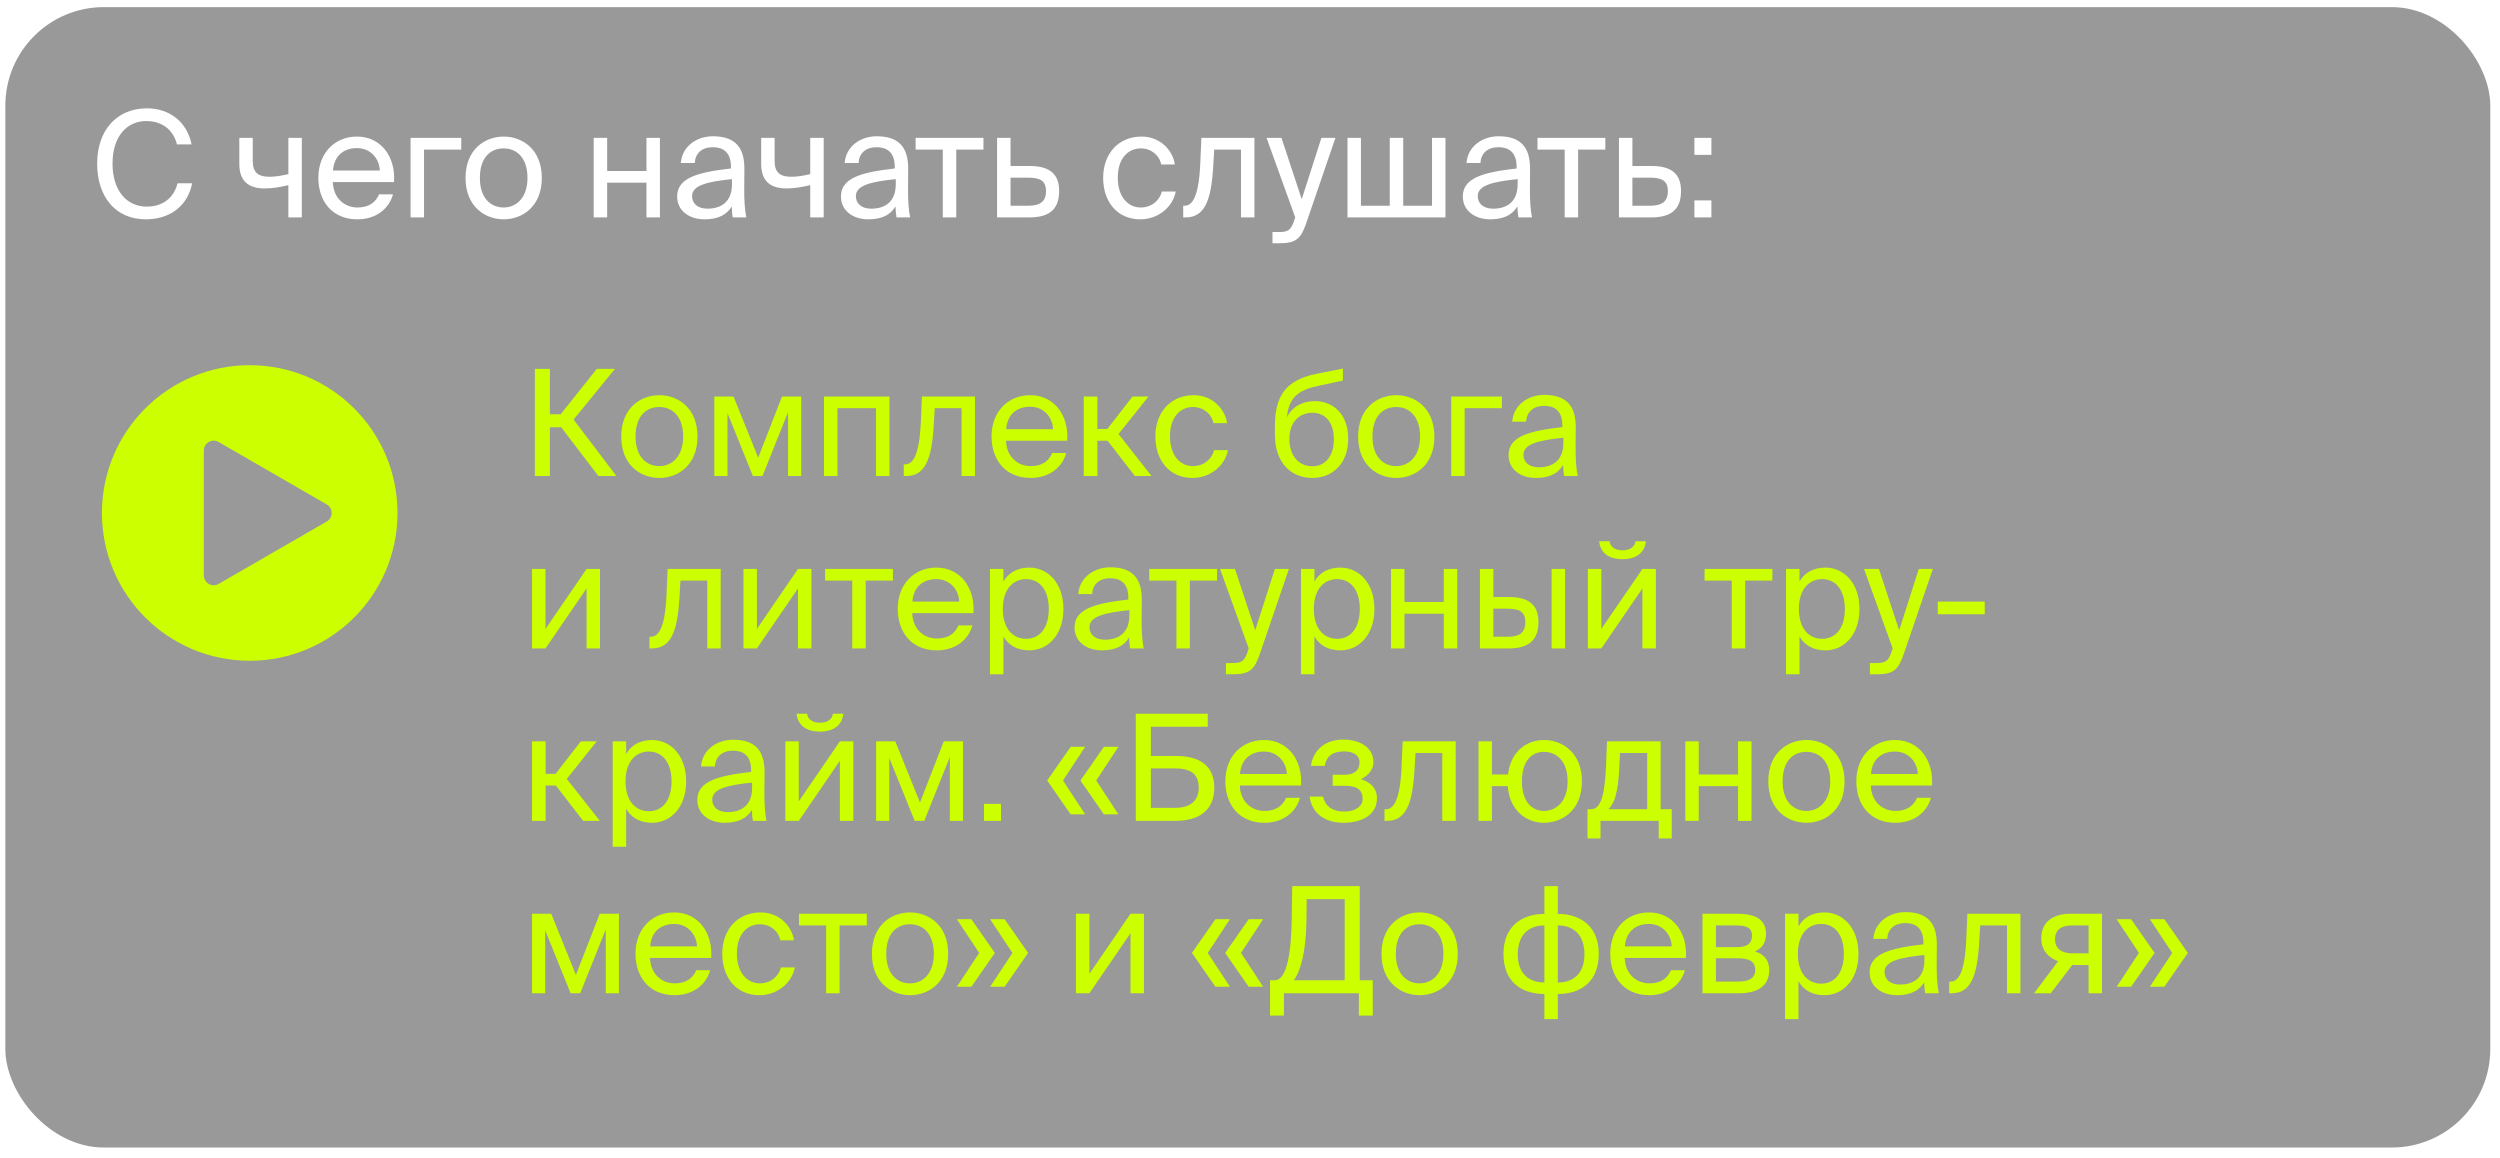
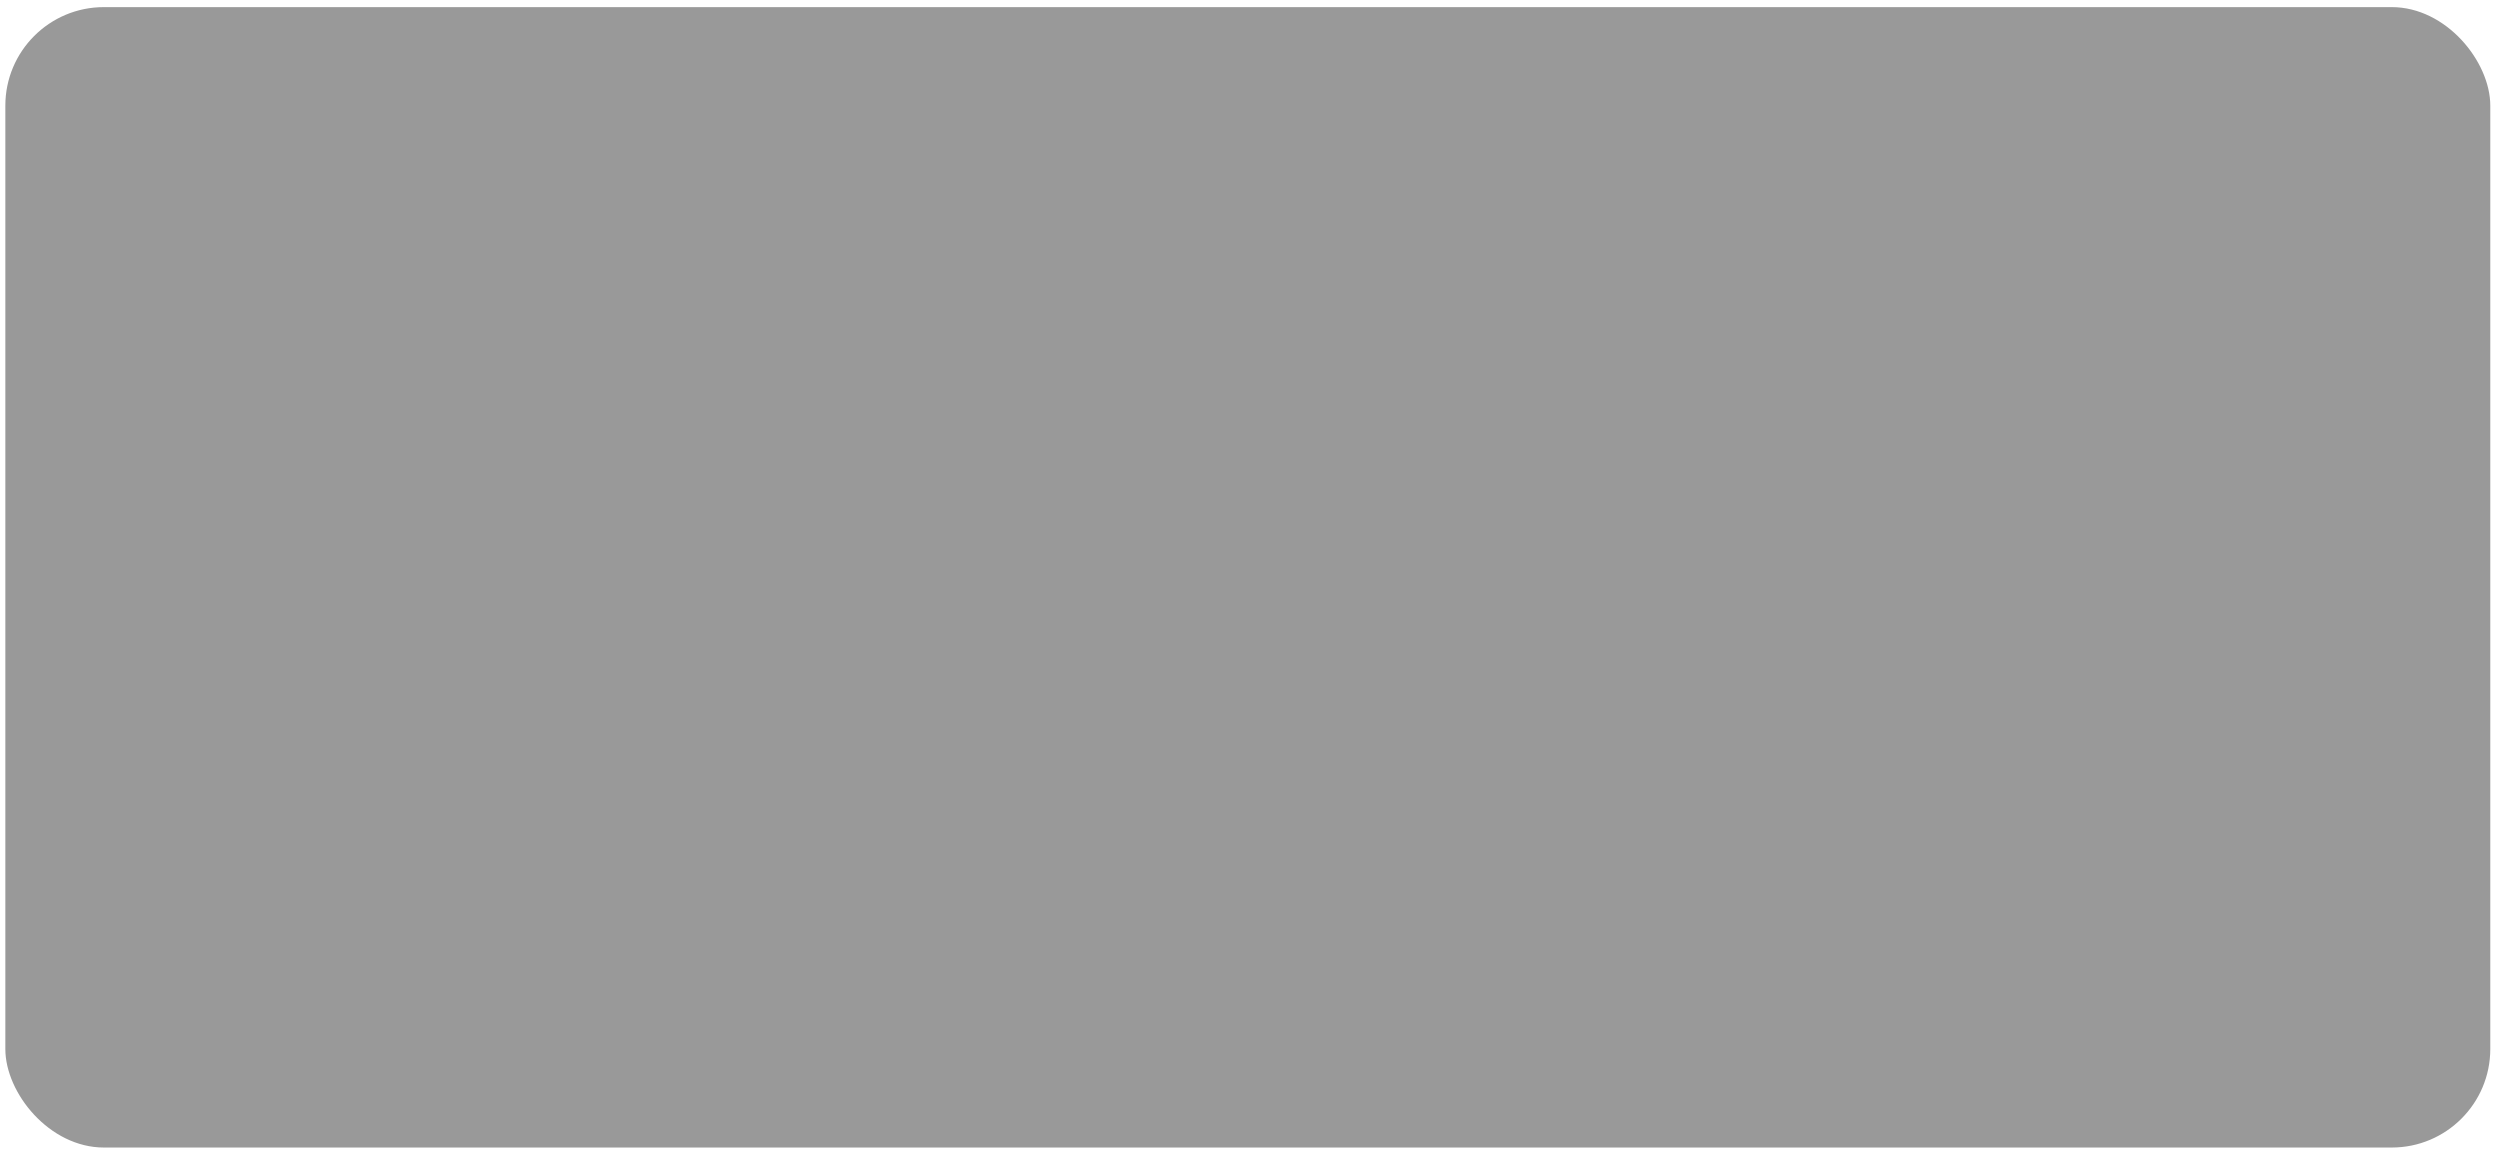
<svg xmlns="http://www.w3.org/2000/svg" width="203" height="94" viewBox="0 0 203 94" fill="none">
  <rect x="0.434" y="0.578" width="201.777" height="92.601" rx="8" fill="#999999" />
-   <path d="M45.565 34.693H44.653V38.653H43.429V29.953H44.653V33.637H45.529L48.457 29.953H49.933L46.573 34.069L50.053 38.653H48.589L45.565 34.693ZM56.636 35.449C56.636 37.789 55.04 38.809 53.54 38.809C52.04 38.809 50.444 37.789 50.444 35.449C50.444 33.109 52.04 32.089 53.54 32.089C55.04 32.089 56.636 33.109 56.636 35.449ZM53.54 37.849C54.524 37.849 55.472 37.105 55.472 35.449C55.472 33.733 54.524 33.049 53.54 33.049C52.556 33.049 51.608 33.685 51.608 35.449C51.608 37.165 52.556 37.849 53.54 37.849ZM65.058 38.653H63.99V33.469L61.914 38.653H61.134L59.07 33.541V38.653H58.002V32.197H59.562L61.566 37.165L63.498 32.197H65.058V38.653ZM72.224 38.653H71.132V33.145H68V38.653H66.908V32.197H72.224V38.653ZM79.168 38.653H78.076V33.145H75.904L75.808 34.705C75.641 37.309 75.1 38.653 73.588 38.653H73.385V37.705H73.504C74.081 37.705 74.632 37.081 74.764 34.405L74.861 32.197H79.168V38.653ZM81.69 35.785C81.738 37.177 82.722 37.849 83.682 37.849C84.642 37.849 85.17 37.417 85.446 36.781H86.574C86.274 37.897 85.254 38.809 83.682 38.809C81.642 38.809 80.514 37.345 80.514 35.437C80.514 33.397 81.882 32.089 83.646 32.089C85.614 32.089 86.802 33.745 86.658 35.785H81.69ZM81.702 34.849H85.506C85.482 33.937 84.798 33.025 83.646 33.025C82.674 33.025 81.798 33.553 81.702 34.849ZM89.934 35.785H89.106V38.653H88.002V32.197H89.106V34.837H89.91L91.962 32.197H93.258L90.822 35.245L93.51 38.653H92.154L89.934 35.785ZM99.635 34.357H98.531C98.374 33.589 97.703 33.049 96.862 33.049C95.891 33.049 95.002 33.805 95.002 35.425C95.002 37.069 95.903 37.849 96.862 37.849C97.775 37.849 98.422 37.237 98.579 36.553H99.707C99.49 37.765 98.326 38.809 96.826 38.809C94.978 38.809 93.814 37.405 93.814 35.437C93.814 33.517 95.026 32.089 96.934 32.089C98.495 32.089 99.49 33.265 99.635 34.357ZM109.474 35.629C109.474 37.705 108.142 38.809 106.558 38.809C104.89 38.809 103.522 37.645 103.522 35.293V34.549C103.546 32.221 104.326 30.865 106.918 30.349L109.042 29.929V30.901L106.978 31.345C105.418 31.681 104.65 32.281 104.494 33.889C104.926 33.001 105.802 32.569 106.75 32.569C108.214 32.569 109.474 33.589 109.474 35.629ZM108.31 35.653C108.31 34.237 107.554 33.517 106.57 33.517C105.586 33.517 104.698 34.189 104.698 35.641C104.698 37.009 105.466 37.861 106.558 37.861C107.614 37.861 108.31 37.045 108.31 35.653ZM116.472 35.449C116.472 37.789 114.876 38.809 113.376 38.809C111.876 38.809 110.28 37.789 110.28 35.449C110.28 33.109 111.876 32.089 113.376 32.089C114.876 32.089 116.472 33.109 116.472 35.449ZM113.376 37.849C114.36 37.849 115.308 37.105 115.308 35.449C115.308 33.733 114.36 33.049 113.376 33.049C112.392 33.049 111.444 33.685 111.444 35.449C111.444 37.165 112.392 37.849 113.376 37.849ZM118.93 33.145V38.653H117.838V32.197H121.954V33.145H118.93ZM122.492 36.949C122.492 35.425 124.208 34.981 126.86 34.681V34.525C126.86 33.349 126.2 32.953 125.396 32.953C124.496 32.953 123.968 33.445 123.92 34.237H122.792C122.9 32.845 124.124 32.065 125.384 32.065C127.16 32.065 127.964 32.917 127.952 34.729L127.94 36.217C127.928 37.297 127.988 38.041 128.108 38.653H127.004C126.968 38.413 126.932 38.149 126.92 37.765C126.524 38.425 125.852 38.809 124.712 38.809C123.5 38.809 122.492 38.137 122.492 36.949ZM126.944 35.545C124.964 35.749 123.704 36.037 123.704 36.925C123.704 37.537 124.172 37.945 124.952 37.945C125.972 37.945 126.944 37.477 126.944 35.953V35.545ZM47.629 47.781L44.293 52.653H43.201V46.197H44.293V51.069L47.629 46.197H48.721V52.653H47.629V47.781ZM58.52 52.653H57.428V47.145H55.256L55.16 48.705C54.992 51.309 54.452 52.653 52.94 52.653H52.736V51.705H52.856C53.432 51.705 53.984 51.081 54.116 48.405L54.212 46.197H58.52V52.653ZM64.797 47.781L61.461 52.653H60.369V46.197H61.461V51.069L64.797 46.197H65.889V52.653H64.797V47.781ZM70.296 47.145V52.653H69.204V47.145H66.996V46.197H72.504V47.145H70.296ZM74.073 49.785C74.121 51.177 75.105 51.849 76.065 51.849C77.025 51.849 77.553 51.417 77.829 50.781H78.957C78.657 51.897 77.637 52.809 76.065 52.809C74.025 52.809 72.897 51.345 72.897 49.437C72.897 47.397 74.265 46.089 76.029 46.089C77.997 46.089 79.185 47.745 79.041 49.785H74.073ZM74.085 48.849H77.889C77.865 47.937 77.181 47.025 76.029 47.025C75.057 47.025 74.181 47.553 74.085 48.849ZM81.477 46.197V47.217C81.873 46.533 82.557 46.089 83.589 46.089C85.065 46.089 86.349 47.325 86.349 49.449C86.349 51.585 85.065 52.809 83.589 52.809C82.557 52.809 81.873 52.365 81.477 51.681V54.753H80.385V46.197H81.477ZM83.313 51.873C84.429 51.873 85.161 50.985 85.161 49.449C85.161 47.913 84.429 47.025 83.313 47.025C82.341 47.025 81.429 47.745 81.429 49.449C81.429 51.153 82.341 51.873 83.313 51.873ZM87.253 50.949C87.253 49.425 88.969 48.981 91.621 48.681V48.525C91.621 47.349 90.961 46.953 90.157 46.953C89.257 46.953 88.729 47.445 88.681 48.237H87.553C87.661 46.845 88.885 46.065 90.145 46.065C91.921 46.065 92.725 46.917 92.713 48.729L92.701 50.217C92.689 51.297 92.749 52.041 92.869 52.653H91.765C91.729 52.413 91.693 52.149 91.681 51.765C91.285 52.425 90.613 52.809 89.473 52.809C88.261 52.809 87.253 52.137 87.253 50.949ZM91.705 49.545C89.725 49.749 88.465 50.037 88.465 50.925C88.465 51.537 88.933 51.945 89.713 51.945C90.733 51.945 91.705 51.477 91.705 49.953V49.545ZM96.617 47.145V52.653H95.525V47.145H93.317V46.197H98.825V47.145H96.617ZM99.548 53.841H99.992C100.712 53.841 101.06 53.793 101.348 52.785L101.396 52.653L99.068 46.197H100.28L101.924 51.177L103.52 46.197H104.66L102.356 52.929C101.888 54.333 101.552 54.753 100.112 54.753H99.548V53.841ZM106.731 46.197V47.217C107.127 46.533 107.811 46.089 108.843 46.089C110.319 46.089 111.603 47.325 111.603 49.449C111.603 51.585 110.319 52.809 108.843 52.809C107.811 52.809 107.127 52.365 106.731 51.681V54.753H105.639V46.197H106.731ZM108.567 51.873C109.683 51.873 110.415 50.985 110.415 49.449C110.415 47.913 109.683 47.025 108.567 47.025C107.595 47.025 106.683 47.745 106.683 49.449C106.683 51.153 107.595 51.873 108.567 51.873ZM117.235 52.653V49.833H114.043V52.653H112.951V46.197H114.043V48.885H117.235V46.197H118.327V52.653H117.235ZM120.17 52.653V46.197H121.262V48.477H122.51C124.178 48.477 124.922 49.149 124.922 50.517C124.922 52.113 123.974 52.653 122.498 52.653H120.17ZM125.99 52.653V46.197H127.082V52.653H125.99ZM121.262 51.705H122.402C123.362 51.705 123.854 51.393 123.854 50.517C123.854 49.653 123.362 49.425 122.366 49.425H121.262V51.705ZM131.732 45.405C130.4 45.405 129.92 44.673 129.848 43.953H130.7C130.748 44.337 131.048 44.685 131.744 44.685C132.44 44.685 132.752 44.337 132.8 43.953H133.652C133.568 44.673 133.1 45.405 131.732 45.405ZM133.364 47.781L130.028 52.653H128.936V46.197H130.028V51.069L133.364 46.197H134.456V52.653H133.364V47.781ZM141.71 47.145V52.653H140.618V47.145H138.41V46.197H143.918V47.145H141.71ZM146.118 46.197V47.217C146.514 46.533 147.198 46.089 148.23 46.089C149.706 46.089 150.99 47.325 150.99 49.449C150.99 51.585 149.706 52.809 148.23 52.809C147.198 52.809 146.514 52.365 146.118 51.681V54.753H145.026V46.197H146.118ZM147.954 51.873C149.07 51.873 149.802 50.985 149.802 49.449C149.802 47.913 149.07 47.025 147.954 47.025C146.982 47.025 146.07 47.745 146.07 49.449C146.07 51.153 146.982 51.873 147.954 51.873ZM151.837 53.841H152.281C153.001 53.841 153.349 53.793 153.637 52.785L153.685 52.653L151.357 46.197H152.569L154.213 51.177L155.809 46.197H156.949L154.645 52.929C154.177 54.333 153.841 54.753 152.401 54.753H151.837V53.841ZM157.344 49.881V48.849H161.16V49.881H157.344ZM45.133 63.785H44.305V66.653H43.201V60.197H44.305V62.837H45.109L47.161 60.197H48.457L46.021 63.245L48.709 66.653H47.353L45.133 63.785ZM50.844 60.197V61.217C51.24 60.533 51.924 60.089 52.956 60.089C54.432 60.089 55.716 61.325 55.716 63.449C55.716 65.585 54.432 66.809 52.956 66.809C51.924 66.809 51.24 66.365 50.844 65.681V68.753H49.752V60.197H50.844ZM52.68 65.873C53.796 65.873 54.528 64.985 54.528 63.449C54.528 61.913 53.796 61.025 52.68 61.025C51.708 61.025 50.796 61.745 50.796 63.449C50.796 65.153 51.708 65.873 52.68 65.873ZM56.621 64.949C56.621 63.425 58.337 62.981 60.989 62.681V62.525C60.989 61.349 60.329 60.953 59.525 60.953C58.625 60.953 58.097 61.445 58.049 62.237H56.921C57.029 60.845 58.253 60.065 59.513 60.065C61.289 60.065 62.093 60.917 62.081 62.729L62.069 64.217C62.057 65.297 62.117 66.041 62.237 66.653H61.133C61.097 66.413 61.061 66.149 61.049 65.765C60.653 66.425 59.981 66.809 58.841 66.809C57.629 66.809 56.621 66.137 56.621 64.949ZM61.073 63.545C59.093 63.749 57.833 64.037 57.833 64.925C57.833 65.537 58.301 65.945 59.081 65.945C60.101 65.945 61.073 65.477 61.073 63.953V63.545ZM66.564 59.405C65.232 59.405 64.752 58.673 64.68 57.953H65.532C65.58 58.337 65.88 58.685 66.576 58.685C67.272 58.685 67.584 58.337 67.632 57.953H68.484C68.4 58.673 67.932 59.405 66.564 59.405ZM68.196 61.781L64.86 66.653H63.768V60.197H64.86V65.069L68.196 60.197H69.288V66.653H68.196V61.781ZM78.195 66.653H77.127V61.469L75.051 66.653H74.271L72.207 61.541V66.653H71.139V60.197H72.699L74.703 65.165L76.635 60.197H78.195V66.653ZM79.901 66.653V65.273H81.281V66.653H79.901ZM85.03 63.377L86.938 60.641H88.114L86.314 63.377L88.114 66.125H86.938L85.03 63.377ZM87.73 63.377L89.638 60.641H90.814L89.014 63.377L90.814 66.125H89.638L87.73 63.377ZM93.45 61.385H95.49C97.422 61.385 98.598 62.177 98.598 63.953C98.598 65.861 97.302 66.653 95.43 66.653H92.226V57.953H98.07V59.009H93.45V61.385ZM95.442 65.597C96.642 65.597 97.338 65.021 97.338 63.965C97.338 62.801 96.63 62.393 95.394 62.393H93.45V65.597H95.442ZM100.674 63.785C100.722 65.177 101.706 65.849 102.666 65.849C103.626 65.849 104.154 65.417 104.43 64.781H105.558C105.258 65.897 104.238 66.809 102.666 66.809C100.626 66.809 99.498 65.345 99.498 63.437C99.498 61.397 100.866 60.089 102.63 60.089C104.598 60.089 105.786 61.745 105.642 63.785H100.674ZM100.686 62.849H104.49C104.466 61.937 103.782 61.025 102.63 61.025C101.658 61.025 100.782 61.553 100.686 62.849ZM111.809 64.817C111.809 66.209 110.525 66.809 109.085 66.809C107.717 66.809 106.553 66.161 106.337 64.685H107.441C107.609 65.513 108.233 65.897 109.157 65.897C110.057 65.897 110.645 65.477 110.645 64.865C110.645 64.121 110.153 63.809 109.241 63.809H108.209V62.909H109.181C109.925 62.909 110.393 62.573 110.393 61.901C110.393 61.289 109.829 61.013 109.133 61.013C108.341 61.013 107.717 61.301 107.573 62.189H106.445C106.661 60.785 107.717 60.053 109.073 60.053C110.345 60.053 111.521 60.653 111.521 61.877C111.521 62.525 111.077 62.993 110.501 63.269C111.185 63.473 111.809 63.941 111.809 64.817ZM118.204 66.653H117.112V61.145H114.94L114.844 62.705C114.676 65.309 114.136 66.653 112.624 66.653H112.42V65.705H112.54C113.116 65.705 113.668 65.081 113.8 62.405L113.896 60.197H118.204V66.653ZM125.357 60.089C126.857 60.089 128.453 61.109 128.453 63.449C128.453 65.789 126.857 66.809 125.357 66.809C124.013 66.809 122.585 65.897 122.429 63.833H121.145V66.653H120.053V60.197H121.145V62.885H122.453C122.669 60.941 124.049 60.089 125.357 60.089ZM125.357 65.849C126.341 65.849 127.289 65.105 127.289 63.449C127.289 61.733 126.341 61.049 125.357 61.049C124.457 61.049 123.581 61.685 123.581 63.449C123.581 65.165 124.457 65.849 125.357 65.849ZM135.745 68.081H134.689V66.653H129.961V68.081H128.905V65.705H129.193C129.925 65.705 130.297 64.745 130.405 62.273L130.489 60.197H134.845V65.705H135.745V68.081ZM133.753 61.145H131.545L131.485 62.381C131.389 64.301 131.113 65.213 130.609 65.705H133.753V61.145ZM141.13 66.653V63.833H137.938V66.653H136.846V60.197H137.938V62.885H141.13V60.197H142.222V66.653H141.13ZM149.777 63.449C149.777 65.789 148.181 66.809 146.681 66.809C145.181 66.809 143.585 65.789 143.585 63.449C143.585 61.109 145.181 60.089 146.681 60.089C148.181 60.089 149.777 61.109 149.777 63.449ZM146.681 65.849C147.665 65.849 148.613 65.105 148.613 63.449C148.613 61.733 147.665 61.049 146.681 61.049C145.697 61.049 144.749 61.685 144.749 63.449C144.749 65.165 145.697 65.849 146.681 65.849ZM151.909 63.785C151.957 65.177 152.941 65.849 153.901 65.849C154.861 65.849 155.389 65.417 155.665 64.781H156.793C156.493 65.897 155.473 66.809 153.901 66.809C151.861 66.809 150.733 65.345 150.733 63.437C150.733 61.397 152.101 60.089 153.865 60.089C155.833 60.089 157.021 61.745 156.877 63.785H151.909ZM151.921 62.849H155.725C155.701 61.937 155.017 61.025 153.865 61.025C152.893 61.025 152.017 61.553 151.921 62.849ZM50.257 80.653H49.189V75.469L47.113 80.653H46.333L44.269 75.541V80.653H43.201V74.197H44.761L46.765 79.165L48.697 74.197H50.257V80.653ZM52.78 77.785C52.828 79.177 53.812 79.849 54.772 79.849C55.732 79.849 56.26 79.417 56.536 78.781H57.664C57.364 79.897 56.344 80.809 54.772 80.809C52.732 80.809 51.604 79.345 51.604 77.437C51.604 75.397 52.972 74.089 54.736 74.089C56.704 74.089 57.892 75.745 57.748 77.785H52.78ZM52.792 76.849H56.596C56.572 75.937 55.888 75.025 54.736 75.025C53.764 75.025 52.888 75.553 52.792 76.849ZM64.467 76.357H63.363C63.207 75.589 62.535 75.049 61.695 75.049C60.723 75.049 59.835 75.805 59.835 77.425C59.835 79.069 60.735 79.849 61.695 79.849C62.607 79.849 63.255 79.237 63.411 78.553H64.539C64.323 79.765 63.159 80.809 61.659 80.809C59.811 80.809 58.647 79.405 58.647 77.437C58.647 75.517 59.859 74.089 61.767 74.089C63.327 74.089 64.323 75.265 64.467 76.357ZM68.175 75.145V80.653H67.083V75.145H64.875V74.197H70.383V75.145H68.175ZM76.992 77.449C76.992 79.789 75.395 80.809 73.895 80.809C72.395 80.809 70.799 79.789 70.799 77.449C70.799 75.109 72.395 74.089 73.895 74.089C75.395 74.089 76.992 75.109 76.992 77.449ZM73.895 79.849C74.879 79.849 75.828 79.105 75.828 77.449C75.828 75.733 74.879 75.049 73.895 75.049C72.912 75.049 71.963 75.685 71.963 77.449C71.963 79.165 72.912 79.849 73.895 79.849ZM78.874 80.125H77.698L79.51 77.377L77.698 74.641H78.874L80.782 77.377L78.874 80.125ZM81.574 80.125H80.398L82.21 77.377L80.398 74.641H81.574L83.482 77.377L81.574 80.125ZM91.797 75.781L88.461 80.653H87.369V74.197H88.461V79.069L91.797 74.197H92.889V80.653H91.797V75.781ZM96.784 77.377L98.692 74.641H99.868L98.068 77.377L99.868 80.125H98.692L96.784 77.377ZM99.484 77.377L101.392 74.641H102.568L100.768 77.377L102.568 80.125H101.392L99.484 77.377ZM111.468 82.465H110.34V80.653H104.256V82.465H103.128V79.597H103.5C104.52 79.597 104.856 77.269 104.892 74.497L104.928 71.953H110.412V79.597H111.468V82.465ZM109.188 73.009H106.104L106.08 74.893C106.044 77.281 105.6 78.865 105.06 79.597H109.188V73.009ZM118.37 77.449C118.37 79.789 116.774 80.809 115.274 80.809C113.774 80.809 112.178 79.789 112.178 77.449C112.178 75.109 113.774 74.089 115.274 74.089C116.774 74.089 118.37 75.109 118.37 77.449ZM115.274 79.849C116.258 79.849 117.206 79.105 117.206 77.449C117.206 75.733 116.258 75.049 115.274 75.049C114.29 75.049 113.342 75.685 113.342 77.449C113.342 79.165 114.29 79.849 115.274 79.849ZM126.496 74.209C128.38 74.209 129.82 75.253 129.82 77.449C129.82 79.717 128.356 80.713 126.496 80.713V82.753H125.404V80.713C123.532 80.713 122.08 79.717 122.08 77.449C122.08 75.253 123.532 74.209 125.404 74.209V71.953H126.496V74.209ZM125.404 75.145C124.144 75.145 123.244 75.901 123.244 77.485C123.244 79.057 124.132 79.777 125.404 79.777V75.145ZM126.496 79.777C127.756 79.777 128.656 79.057 128.656 77.485C128.656 75.901 127.768 75.145 126.496 75.145V79.777ZM131.928 77.785C131.976 79.177 132.96 79.849 133.92 79.849C134.88 79.849 135.408 79.417 135.684 78.781H136.812C136.512 79.897 135.492 80.809 133.92 80.809C131.88 80.809 130.752 79.345 130.752 77.437C130.752 75.397 132.12 74.089 133.884 74.089C135.852 74.089 137.04 75.745 136.896 77.785H131.928ZM131.94 76.849H135.744C135.72 75.937 135.036 75.025 133.884 75.025C132.912 75.025 132.036 75.553 131.94 76.849ZM141.048 74.197C142.344 74.197 143.4 74.533 143.4 75.841C143.4 76.525 143.088 77.005 142.5 77.257C143.16 77.449 143.664 77.905 143.664 78.769C143.664 80.113 142.62 80.653 141.24 80.653H138.24V74.197H141.048ZM140.976 76.909C141.768 76.909 142.26 76.693 142.26 75.961C142.26 75.289 141.744 75.145 140.94 75.145H139.332V76.909H140.976ZM139.332 79.705H141.072C142.032 79.705 142.524 79.429 142.524 78.757C142.524 78.049 142.032 77.809 141.036 77.809H139.332V79.705ZM146.036 74.197V75.217C146.432 74.533 147.116 74.089 148.148 74.089C149.624 74.089 150.908 75.325 150.908 77.449C150.908 79.585 149.624 80.809 148.148 80.809C147.116 80.809 146.432 80.365 146.036 79.681V82.753H144.944V74.197H146.036ZM147.872 79.873C148.988 79.873 149.72 78.985 149.72 77.449C149.72 75.913 148.988 75.025 147.872 75.025C146.9 75.025 145.988 75.745 145.988 77.449C145.988 79.153 146.9 79.873 147.872 79.873ZM151.812 78.949C151.812 77.425 153.528 76.981 156.18 76.681V76.525C156.18 75.349 155.52 74.953 154.716 74.953C153.816 74.953 153.288 75.445 153.24 76.237H152.112C152.22 74.845 153.444 74.065 154.704 74.065C156.48 74.065 157.284 74.917 157.272 76.729L157.26 78.217C157.248 79.297 157.308 80.041 157.428 80.653H156.324C156.288 80.413 156.252 80.149 156.24 79.765C155.844 80.425 155.172 80.809 154.032 80.809C152.82 80.809 151.812 80.137 151.812 78.949ZM156.264 77.545C154.284 77.749 153.024 78.037 153.024 78.925C153.024 79.537 153.492 79.945 154.272 79.945C155.292 79.945 156.264 79.477 156.264 77.953V77.545ZM164.059 80.653H162.967V75.145H160.795L160.699 76.705C160.531 79.309 159.991 80.653 158.479 80.653H158.275V79.705H158.395C158.971 79.705 159.523 79.081 159.655 76.405L159.751 74.197H164.059V80.653ZM170.684 80.653H169.592V78.361H168.596C168.524 78.361 168.404 78.361 168.272 78.349L166.52 80.653H165.164L167.12 78.049C166.316 77.773 165.752 77.149 165.752 76.189C165.752 74.869 166.676 74.197 168.152 74.197H170.684V80.653ZM168.212 75.145C167.42 75.145 166.868 75.481 166.868 76.261C166.868 77.137 167.552 77.413 168.308 77.413H169.592V75.145H168.212ZM173.045 80.125H171.869L173.681 77.377L171.869 74.641H173.045L174.953 77.377L173.045 80.125ZM175.745 80.125H174.569L176.381 77.377L174.569 74.641H175.745L177.653 77.377L175.745 80.125Z" fill="#CCFF00" />
-   <path d="M15.605 14.881C15.221 16.801 13.721 17.809 11.837 17.809C9.341 17.809 7.889 15.937 7.889 13.285C7.889 10.585 9.473 8.797 11.933 8.797C13.733 8.797 15.185 9.865 15.557 11.725H14.369C14.105 10.645 13.265 9.829 11.873 9.829C10.337 9.829 9.137 11.029 9.137 13.285C9.137 15.481 10.289 16.777 11.909 16.777C13.289 16.777 14.141 15.997 14.417 14.881H15.605ZM23.416 17.653V15.037C22.672 15.205 22.084 15.301 21.496 15.301C20.152 15.301 19.432 14.689 19.432 13.297V11.197H20.524V13.069C20.524 14.029 20.98 14.353 21.892 14.353C22.324 14.353 22.816 14.281 23.416 14.137V11.197H24.508V17.653H23.416ZM27.026 14.785C27.074 16.177 28.058 16.849 29.018 16.849C29.978 16.849 30.506 16.417 30.782 15.781H31.91C31.61 16.897 30.59 17.809 29.018 17.809C26.978 17.809 25.85 16.345 25.85 14.437C25.85 12.397 27.218 11.089 28.982 11.089C30.95 11.089 32.138 12.745 31.994 14.785H27.026ZM27.038 13.849H30.842C30.818 12.937 30.134 12.025 28.982 12.025C28.01 12.025 27.134 12.553 27.038 13.849ZM34.43 12.145V17.653H33.338V11.197H37.454V12.145H34.43ZM43.995 14.449C43.995 16.789 42.399 17.809 40.899 17.809C39.399 17.809 37.803 16.789 37.803 14.449C37.803 12.109 39.399 11.089 40.899 11.089C42.399 11.089 43.995 12.109 43.995 14.449ZM40.899 16.849C41.883 16.849 42.831 16.105 42.831 14.449C42.831 12.733 41.883 12.049 40.899 12.049C39.915 12.049 38.967 12.685 38.967 14.449C38.967 16.165 39.915 16.849 40.899 16.849ZM52.493 17.653V14.833H49.301V17.653H48.209V11.197H49.301V13.885H52.493V11.197H53.585V17.653H52.493ZM54.984 15.949C54.984 14.425 56.7 13.981 59.352 13.681V13.525C59.352 12.349 58.692 11.953 57.888 11.953C56.988 11.953 56.46 12.445 56.412 13.237H55.284C55.392 11.845 56.616 11.065 57.876 11.065C59.652 11.065 60.456 11.917 60.444 13.729L60.432 15.217C60.42 16.297 60.48 17.041 60.6 17.653H59.496C59.46 17.413 59.424 17.149 59.412 16.765C59.016 17.425 58.344 17.809 57.204 17.809C55.992 17.809 54.984 17.137 54.984 15.949ZM59.436 14.545C57.456 14.749 56.196 15.037 56.196 15.925C56.196 16.537 56.664 16.945 57.444 16.945C58.464 16.945 59.436 16.477 59.436 14.953V14.545ZM65.791 17.653V15.037C65.047 15.205 64.459 15.301 63.871 15.301C62.527 15.301 61.807 14.689 61.807 13.297V11.197H62.899V13.069C62.899 14.029 63.355 14.353 64.267 14.353C64.699 14.353 65.191 14.281 65.791 14.137V11.197H66.883V17.653H65.791ZM68.285 15.949C68.285 14.425 70.001 13.981 72.653 13.681V13.525C72.653 12.349 71.993 11.953 71.189 11.953C70.289 11.953 69.761 12.445 69.713 13.237H68.585C68.693 11.845 69.917 11.065 71.177 11.065C72.953 11.065 73.757 11.917 73.745 13.729L73.733 15.217C73.721 16.297 73.781 17.041 73.901 17.653H72.797C72.761 17.413 72.725 17.149 72.713 16.765C72.317 17.425 71.645 17.809 70.505 17.809C69.293 17.809 68.285 17.137 68.285 15.949ZM72.737 14.545C70.757 14.749 69.497 15.037 69.497 15.925C69.497 16.537 69.965 16.945 70.745 16.945C71.765 16.945 72.737 16.477 72.737 14.953V14.545ZM77.648 12.145V17.653H76.556V12.145H74.348V11.197H79.856V12.145H77.648ZM83.591 13.477C85.271 13.477 86.003 14.149 86.003 15.517C86.003 17.113 85.067 17.653 83.579 17.653H80.963V11.197H82.055V13.477H83.591ZM83.483 16.705C84.443 16.705 84.935 16.381 84.935 15.517C84.935 14.665 84.443 14.425 83.459 14.425H82.055V16.705H83.483ZM95.396 13.357H94.292C94.136 12.589 93.464 12.049 92.624 12.049C91.652 12.049 90.764 12.805 90.764 14.425C90.764 16.069 91.664 16.849 92.624 16.849C93.536 16.849 94.184 16.237 94.34 15.553H95.468C95.252 16.765 94.088 17.809 92.588 17.809C90.74 17.809 89.576 16.405 89.576 14.437C89.576 12.517 90.788 11.089 92.696 11.089C94.256 11.089 95.252 12.265 95.396 13.357ZM101.86 17.653H100.768V12.145H98.596L98.5 13.705C98.332 16.309 97.792 17.653 96.28 17.653H96.076V16.705H96.196C96.772 16.705 97.324 16.081 97.456 13.405L97.552 11.197H101.86V17.653ZM103.325 18.841H103.769C104.489 18.841 104.837 18.793 105.125 17.785L105.173 17.653L102.845 11.197H104.057L105.701 16.177L107.297 11.197H108.437L106.133 17.929C105.665 19.333 105.329 19.753 103.889 19.753H103.325V18.841ZM117.372 17.653H109.416V11.197H110.508V16.705H112.848V11.197H113.94V16.705H116.28V11.197H117.372V17.653ZM118.781 15.949C118.781 14.425 120.497 13.981 123.149 13.681V13.525C123.149 12.349 122.489 11.953 121.685 11.953C120.785 11.953 120.257 12.445 120.209 13.237H119.081C119.189 11.845 120.413 11.065 121.673 11.065C123.449 11.065 124.253 11.917 124.241 13.729L124.229 15.217C124.217 16.297 124.277 17.041 124.397 17.653H123.293C123.257 17.413 123.221 17.149 123.209 16.765C122.813 17.425 122.141 17.809 121.001 17.809C119.789 17.809 118.781 17.137 118.781 15.949ZM123.233 14.545C121.253 14.749 119.993 15.037 119.993 15.925C119.993 16.537 120.461 16.945 121.241 16.945C122.261 16.945 123.233 16.477 123.233 14.953V14.545ZM128.144 12.145V17.653H127.052V12.145H124.844V11.197H130.352V12.145H128.144ZM134.087 13.477C135.767 13.477 136.499 14.149 136.499 15.517C136.499 17.113 135.563 17.653 134.075 17.653H131.459V11.197H132.551V13.477H134.087ZM133.979 16.705C134.939 16.705 135.431 16.381 135.431 15.517C135.431 14.665 134.939 14.425 133.955 14.425H132.551V16.705H133.979ZM137.585 12.577V11.197H138.965V12.577H137.585ZM137.585 17.653V16.273H138.965V17.653H137.585Z" fill="white" />
  <g filter="url(#filter0_b_97_2499)">
-     <path fill-rule="evenodd" clip-rule="evenodd" d="M20.277 53.653C26.905 53.653 32.277 48.281 32.277 41.653C32.277 35.026 26.905 29.653 20.277 29.653C13.65 29.653 8.277 35.026 8.277 41.653C8.277 48.281 13.65 53.653 20.277 53.653ZM26.531 42.346C27.065 42.038 27.065 41.268 26.531 40.96L17.751 35.891C17.218 35.583 16.551 35.968 16.551 36.584V46.722C16.551 47.338 17.218 47.723 17.751 47.415L26.531 42.346Z" fill="#CCFF00" />
-   </g>
+     </g>
  <defs>
    <filter id="filter0_b_97_2499" x="5.077" y="26.453" width="30.4" height="30.4" filterUnits="userSpaceOnUse" color-interpolation-filters="sRGB">
      <feFlood flood-opacity="0" result="BackgroundImageFix" />
      <feGaussianBlur in="BackgroundImageFix" stdDeviation="1.6" />
      <feComposite in2="SourceAlpha" operator="in" result="effect1_backgroundBlur_97_2499" />
      <feBlend mode="normal" in="SourceGraphic" in2="effect1_backgroundBlur_97_2499" result="shape" />
    </filter>
  </defs>
</svg>